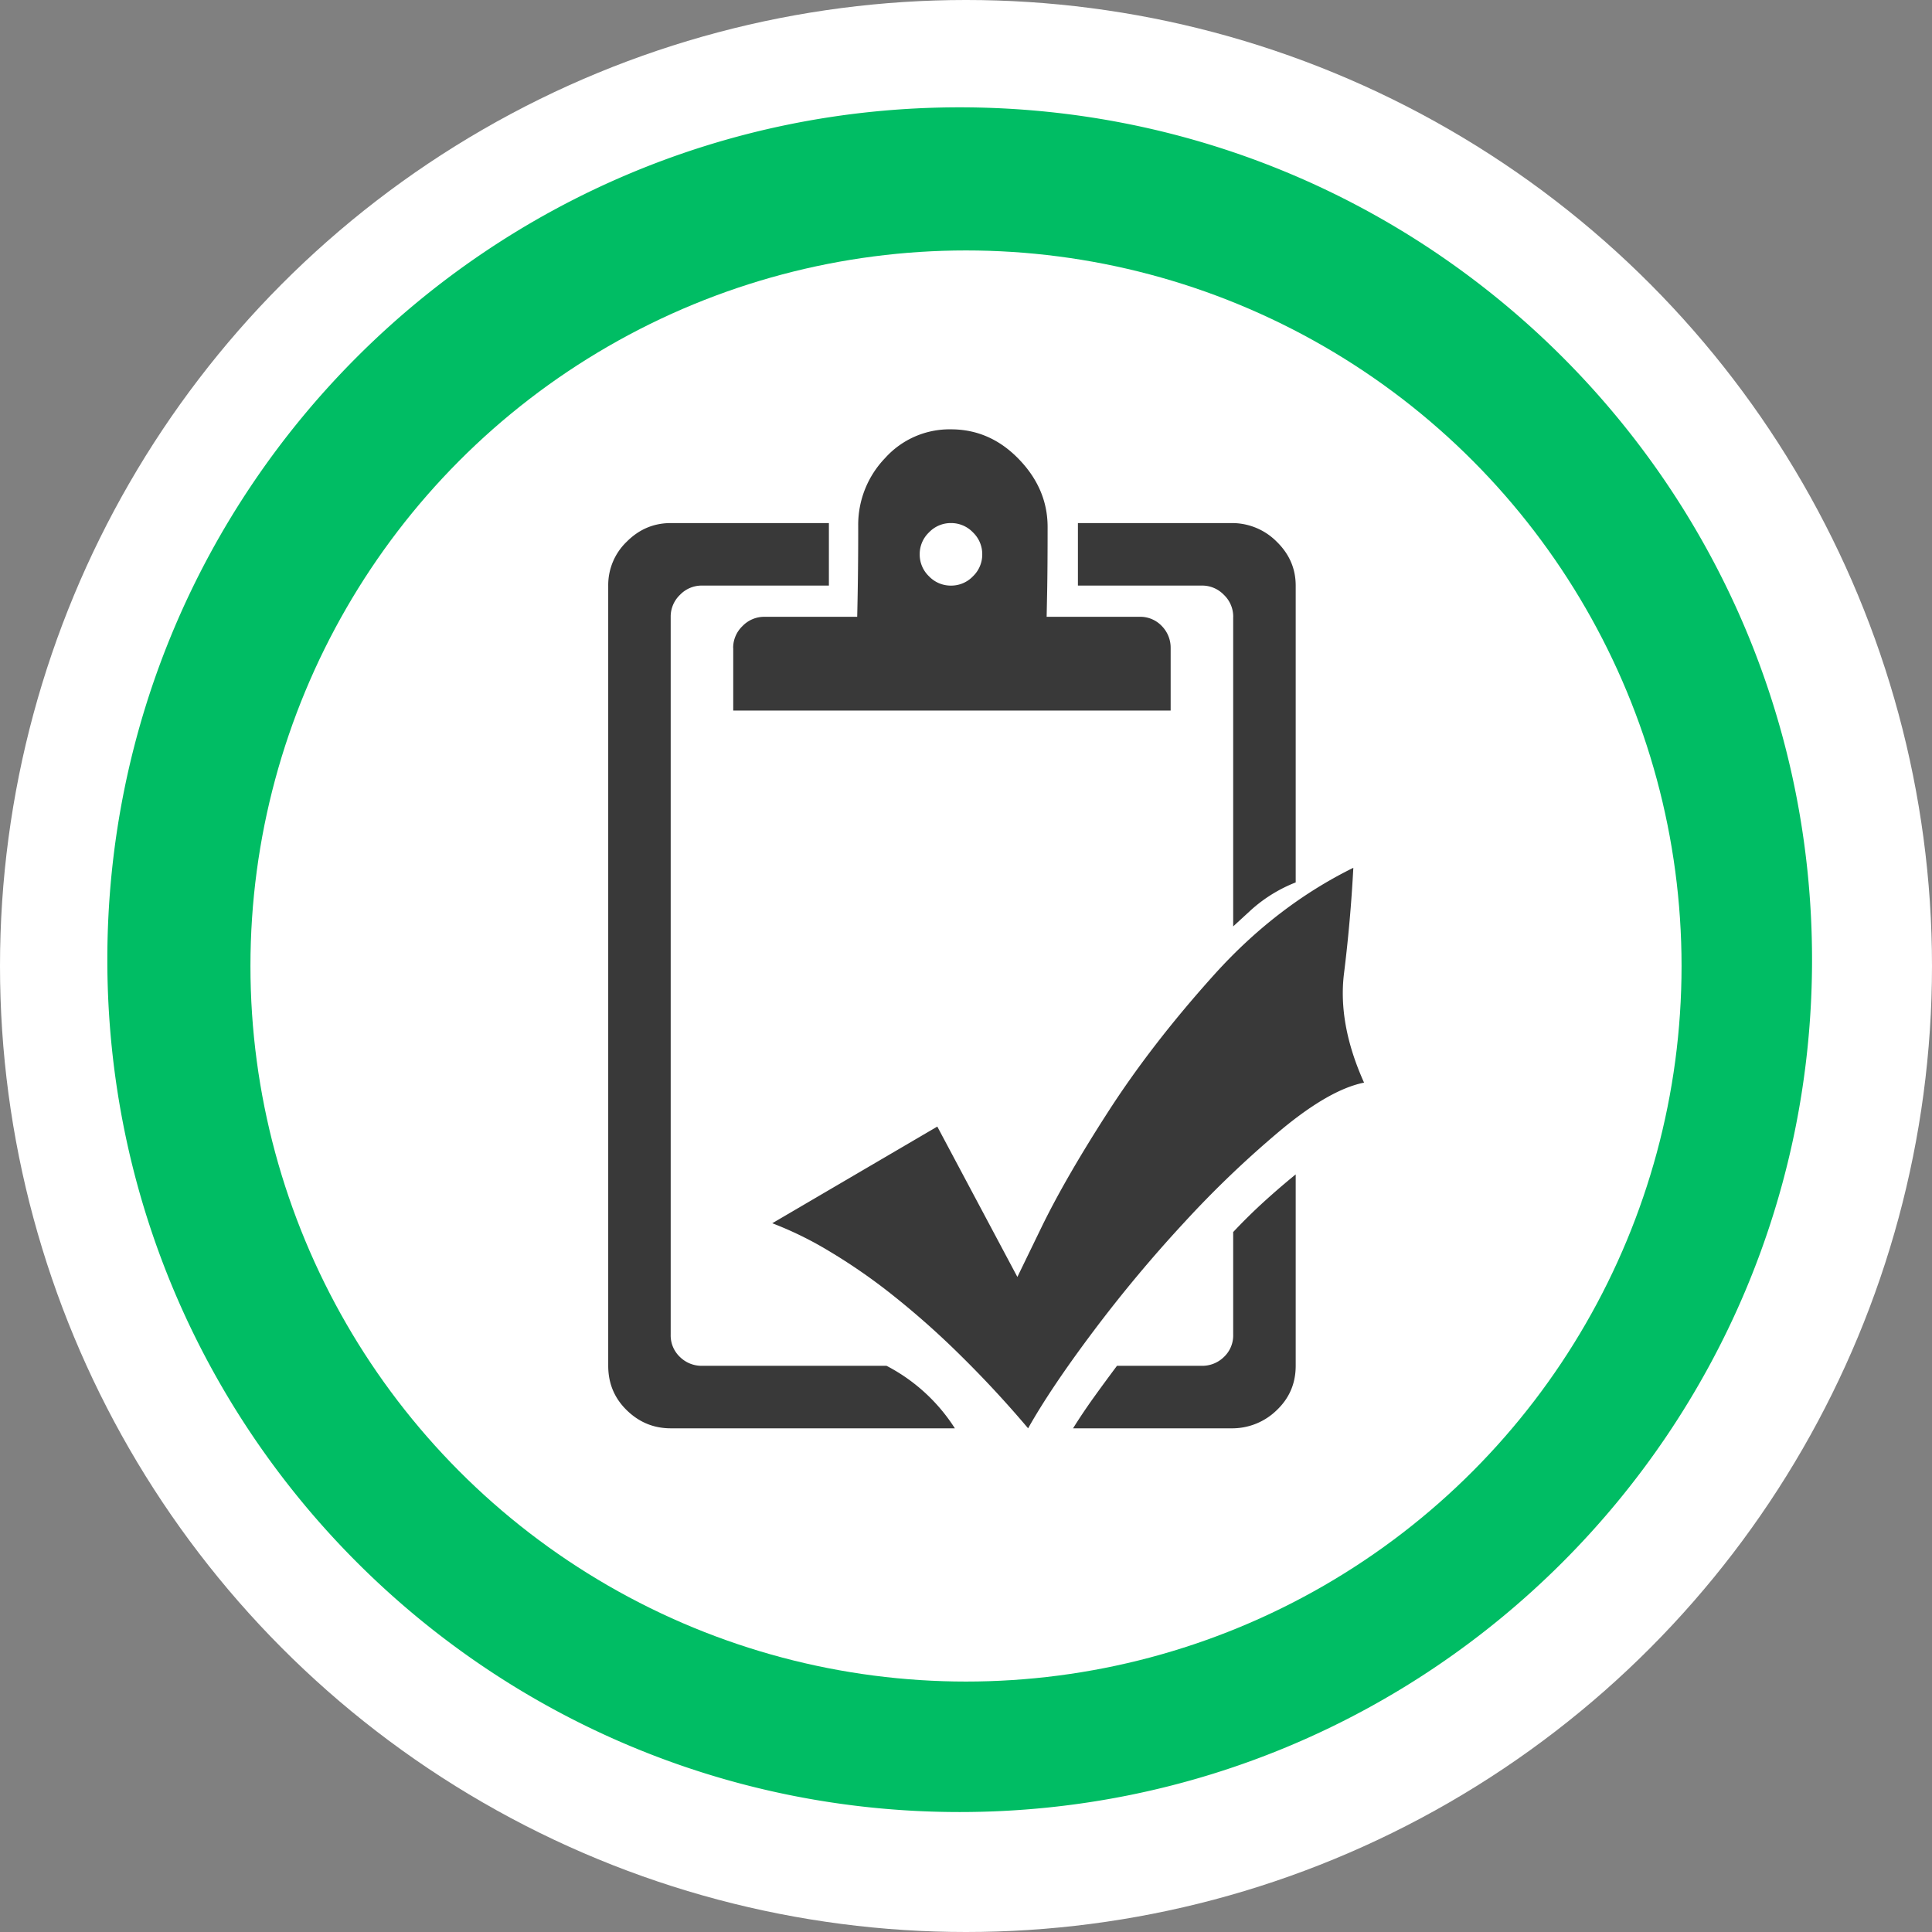
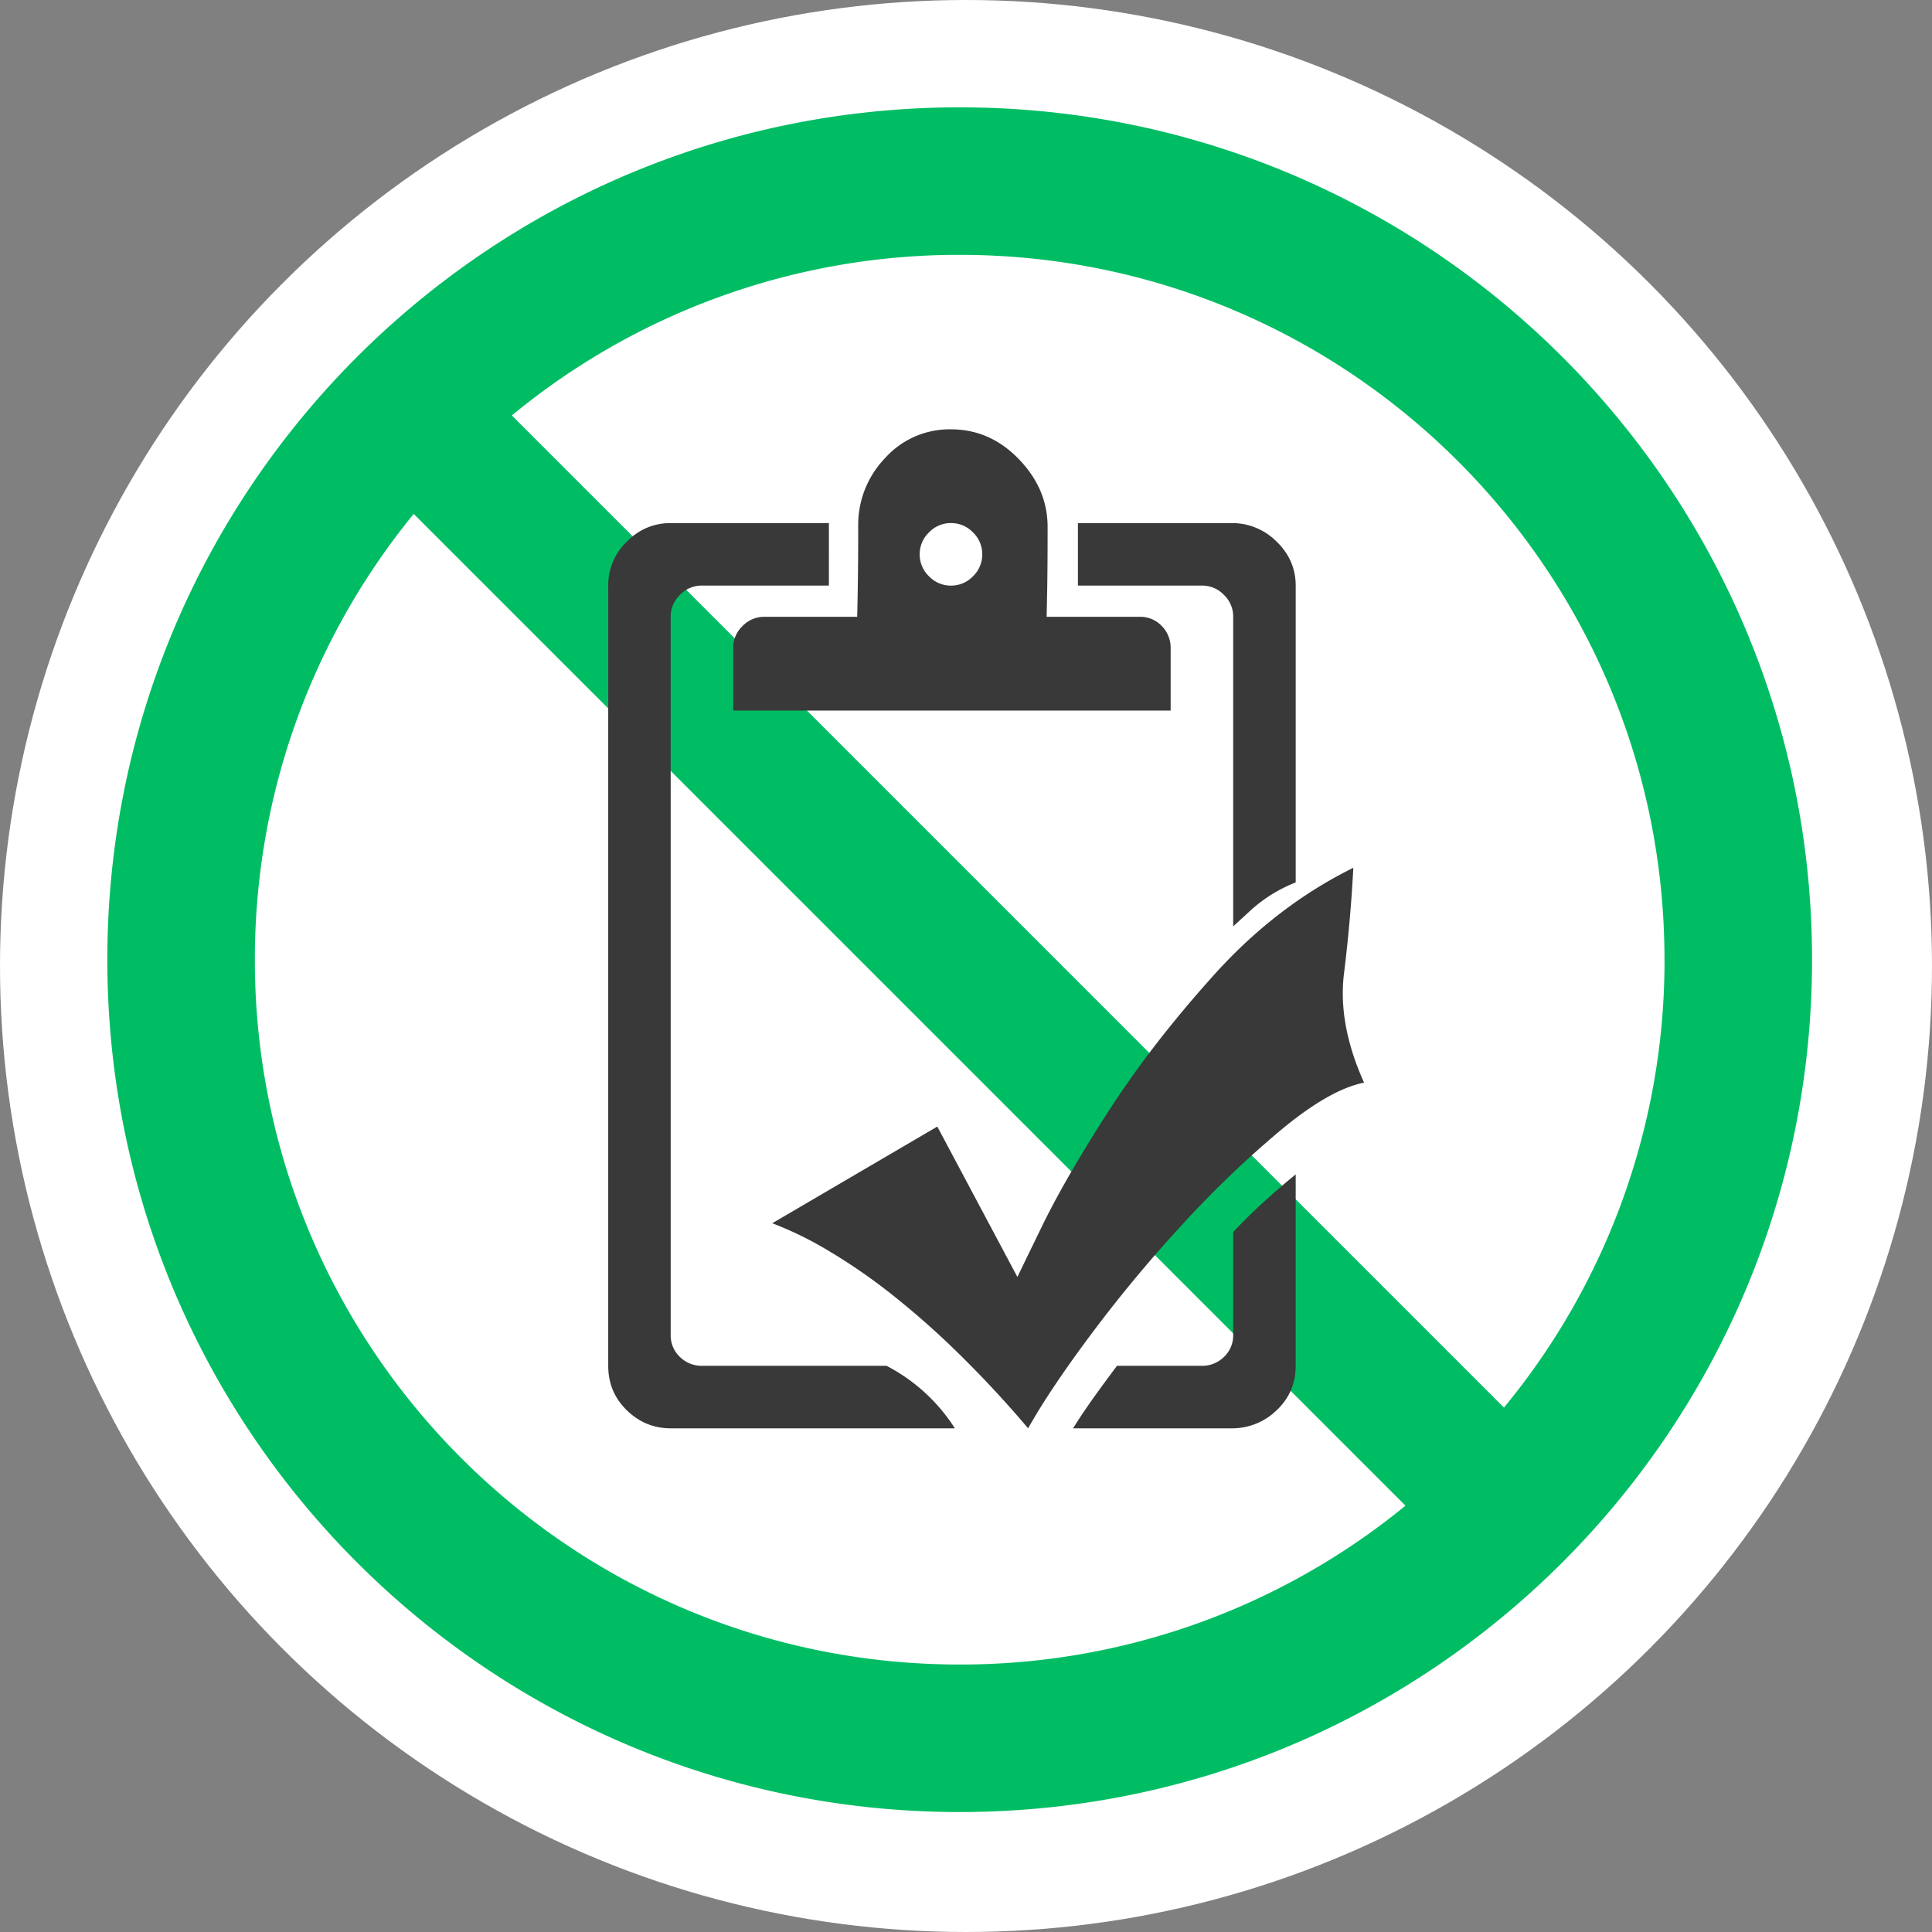
<svg xmlns="http://www.w3.org/2000/svg" width="54" height="54">
  <rect width="100%" height="100%" fill="#808080" stroke="none" />
  <g fill="none" fill-rule="evenodd">
    <circle cx="27" cy="27" r="27" fill="#FFF" />
    <path d="M46.524 26.823a19.62 19.62 0 01-4.488 12.519l-27.73-27.73a19.62 19.62 0 0112.517-4.489c10.88 0 19.7 8.82 19.7 19.7m-34.96-12.459l27.72 27.72a19.618 19.618 0 01-12.46 4.44c-10.88 0-19.7-8.82-19.7-19.7 0-4.727 1.666-9.065 4.44-12.46m39.084 12.46C50.647 13.665 39.981 3 26.823 3 13.666 3 3 13.666 3 26.823c0 13.158 10.666 23.824 23.823 23.824 13.158 0 23.824-10.666 23.824-23.824" fill="#00BD64" />
-     <circle fill="#FFF" cx="27" cy="27" r="20" />
    <path d="M20.494 18.114v1.746H32.72v-1.746a.863.863 0 00-.245-.614.827.827 0 00-.628-.26h-2.593l.014-.696c.009-.464.013-1.069.013-1.815 0-.71-.268-1.342-.805-1.897-.537-.555-1.169-.832-1.897-.832a2.42 2.42 0 00-1.842.805 2.69 2.69 0 00-.75 1.897 99.788 99.788 0 01-.028 2.538h-2.593a.84.84 0 00-.614.26.84.84 0 00-.26.614zm6.086-3.494a.84.84 0 01.614.26.84.84 0 01.26.614.84.84 0 01-.26.614.84.84 0 01-.614.26.84.84 0 01-.614-.26.84.84 0 01-.26-.614.84.84 0 01.26-.614.84.84 0 01.614-.26zm7.888 2.62v8.653l.505-.464a4.1 4.1 0 011.242-.765v-8.297c0-.473-.177-.882-.532-1.228a1.756 1.756 0 00-1.27-.519h-4.285v1.747h3.467a.84.84 0 01.614.26.84.84 0 01.26.613zm-9.69 20.935H19.62a.863.863 0 01-.614-.246.827.827 0 01-.26-.627V17.24a.84.84 0 01.26-.614.84.84 0 01.614-.259h3.548V14.62h-4.421c-.473 0-.883.173-1.228.519A1.679 1.679 0 0017 16.367v21.808c0 .491.173.905.519 1.242.345.337.755.505 1.228.505h7.942a4.995 4.995 0 00-1.91-1.747zm9.69-.873a.827.827 0 01-.26.627.863.863 0 01-.613.246H31.22c-.218.291-.432.582-.641.873-.21.292-.405.583-.587.874h4.422a1.78 1.78 0 001.269-.505c.355-.337.532-.75.532-1.242v-5.35c-.291.237-.582.487-.873.751-.291.264-.583.55-.874.86v2.866zm3.658-7.042c-.492-1.092-.678-2.111-.56-3.057a41.81 41.81 0 00.26-2.948c-1.438.71-2.735 1.706-3.89 2.989-1.155 1.283-2.138 2.552-2.948 3.807-.81 1.256-1.437 2.343-1.883 3.262l-.669 1.378-2.238-4.203-4.613 2.702a9.968 9.968 0 011.61.792 16.1 16.1 0 011.802 1.255 23.324 23.324 0 011.883 1.679 30.257 30.257 0 011.856 2.006c.419-.746 1.024-1.647 1.816-2.702a38.486 38.486 0 012.552-3.057 28.514 28.514 0 012.715-2.593c.901-.746 1.67-1.183 2.307-1.31z" fill="#393939" />
  </g>
</svg>